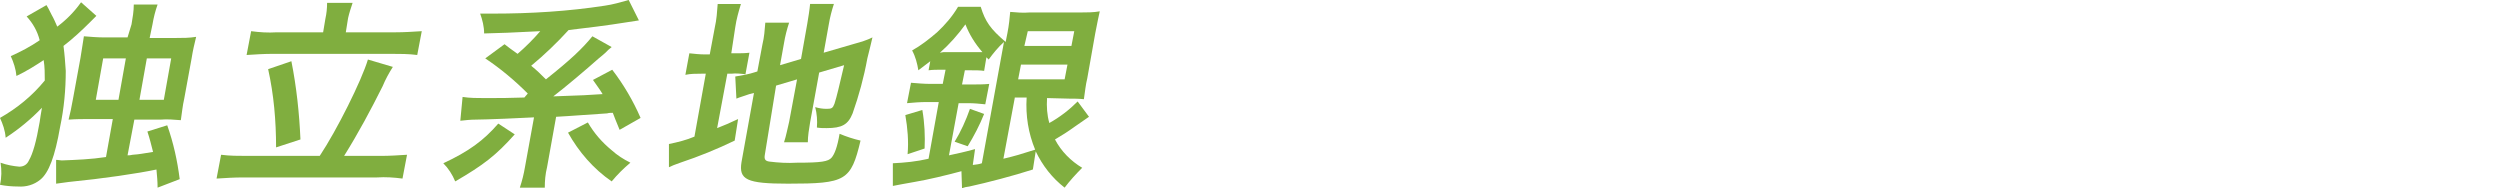
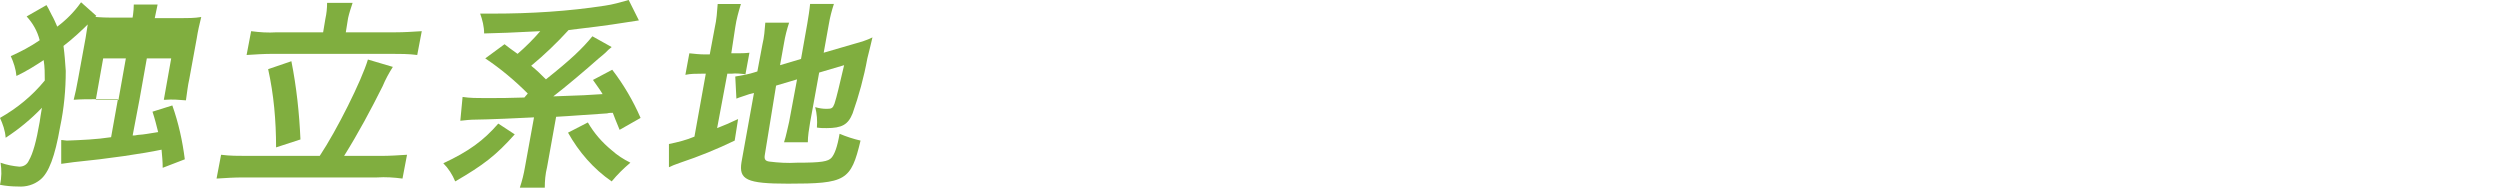
<svg xmlns="http://www.w3.org/2000/svg" version="1.1" id="レイヤー_1" x="0px" y="0px" viewBox="0 0 441 33.2" style="enable-background:new 0 0 441 33.2;" xml:space="preserve">
  <style type="text/css">
	.st0{fill:#80AE3F;}
</style>
  <g id="レイヤー_2_00000030476578155824032670000003334183951055060868_">
    <g id="txt">
-       <path class="st0" d="M8.2,0.9c0.3,0.5,0.3,0.5,0.9,1.7c0.4,0.7,0.7,1.4,1,2.1c1.6-1.2,3-2.6,4.2-4.3L17,2.8l-1,1    c-1.5,1.5-3.1,3-4.8,4.3c0.2,1.5,0.3,2.9,0.4,4.4c0,3.3-0.3,6.6-1,9.9c-0.9,5.2-2,8.1-3.5,9.3C6,32.6,4.6,33,3.2,32.9    c-1.1,0-2.2-0.1-3.2-0.3c0.3-1.3,0.3-2.6,0.1-3.9c1.1,0.4,2.2,0.6,3.3,0.7c0.8,0,1.4-0.4,1.7-1.1C5.8,27.1,6.4,25,7,21.5    c0.1-0.7,0.2-1.4,0.4-2.5c-1.9,2-4.1,3.8-6.4,5.3C0.9,23,0.5,21.9,0,20.8c3-1.7,5.7-3.9,7.9-6.6c0-1.2,0-2.4-0.2-3.6    c-1.5,1-3.1,2-4.8,2.8C2.8,12.2,2.4,11,1.9,9.9C3.7,9.1,5.4,8.2,7,7.1c-0.4-1.6-1.2-3-2.3-4.2L8.2,0.9z M23.2,4.3    c0.2-1.2,0.4-2.3,0.4-3.5h4.2c-0.4,1.1-0.7,2.3-0.9,3.5l-0.5,2.4h4.6c1.2,0,2.4,0,3.6-0.2c-0.3,1.2-0.6,2.5-0.8,3.8l-1.3,7.1    c-0.3,1.3-0.4,2.5-0.6,3.8c-1.2-0.1-2.4-0.2-3.6-0.1h-4.6l-1.2,6.3c0.4,0,0.4,0,0.9-0.1c1.4-0.1,1.6-0.2,3.6-0.5    c-0.3-1.2-0.6-2.4-1-3.6l3.5-1.1c1.1,3.1,1.8,6.3,2.2,9.5l-3.9,1.5c0-1.1-0.1-2.1-0.2-3.2c-3.3,0.7-9.4,1.6-15.5,2.2    c-0.8,0.1-1.5,0.2-2.2,0.3v-4.2c0.4,0,0.7,0.1,1,0.1c2.6-0.1,5.2-0.2,7.8-0.6l1.2-6.7h-4.1c-1.2,0-2.4,0-3.7,0.1    c0.3-1.2,0.5-2.1,0.8-3.8l1.3-7.1c0.3-1.7,0.4-2.7,0.6-3.8c1.2,0.1,2.4,0.2,3.6,0.2h4.1L23.2,4.3z M18.2,10.3l-1.3,7.3h4l1.3-7.3    L18.2,10.3z M28.9,17.6l1.3-7.3h-4.3l-1.3,7.3H28.9z" />
+       <path class="st0" d="M8.2,0.9c0.3,0.5,0.3,0.5,0.9,1.7c0.4,0.7,0.7,1.4,1,2.1c1.6-1.2,3-2.6,4.2-4.3L17,2.8l-1,1    c-1.5,1.5-3.1,3-4.8,4.3c0.2,1.5,0.3,2.9,0.4,4.4c0,3.3-0.3,6.6-1,9.9c-0.9,5.2-2,8.1-3.5,9.3C6,32.6,4.6,33,3.2,32.9    c-1.1,0-2.2-0.1-3.2-0.3c0.3-1.3,0.3-2.6,0.1-3.9c1.1,0.4,2.2,0.6,3.3,0.7c0.8,0,1.4-0.4,1.7-1.1C5.8,27.1,6.4,25,7,21.5    c0.1-0.7,0.2-1.4,0.4-2.5c-1.9,2-4.1,3.8-6.4,5.3C0.9,23,0.5,21.9,0,20.8c3-1.7,5.7-3.9,7.9-6.6c0-1.2,0-2.4-0.2-3.6    c-1.5,1-3.1,2-4.8,2.8C2.8,12.2,2.4,11,1.9,9.9C3.7,9.1,5.4,8.2,7,7.1c-0.4-1.6-1.2-3-2.3-4.2L8.2,0.9z M23.2,4.3    c0.2-1.2,0.4-2.3,0.4-3.5h4.2l-0.5,2.4h4.6c1.2,0,2.4,0,3.6-0.2c-0.3,1.2-0.6,2.5-0.8,3.8l-1.3,7.1    c-0.3,1.3-0.4,2.5-0.6,3.8c-1.2-0.1-2.4-0.2-3.6-0.1h-4.6l-1.2,6.3c0.4,0,0.4,0,0.9-0.1c1.4-0.1,1.6-0.2,3.6-0.5    c-0.3-1.2-0.6-2.4-1-3.6l3.5-1.1c1.1,3.1,1.8,6.3,2.2,9.5l-3.9,1.5c0-1.1-0.1-2.1-0.2-3.2c-3.3,0.7-9.4,1.6-15.5,2.2    c-0.8,0.1-1.5,0.2-2.2,0.3v-4.2c0.4,0,0.7,0.1,1,0.1c2.6-0.1,5.2-0.2,7.8-0.6l1.2-6.7h-4.1c-1.2,0-2.4,0-3.7,0.1    c0.3-1.2,0.5-2.1,0.8-3.8l1.3-7.1c0.3-1.7,0.4-2.7,0.6-3.8c1.2,0.1,2.4,0.2,3.6,0.2h4.1L23.2,4.3z M18.2,10.3l-1.3,7.3h4l1.3-7.3    L18.2,10.3z M28.9,17.6l1.3-7.3h-4.3l-1.3,7.3H28.9z" />
      <path class="st0" d="M56.4,27.5c3-4.5,7.4-13.3,8.5-17l4.4,1.3c-0.7,1.1-1.3,2.2-1.8,3.4c-2.1,4.2-4.3,8.3-6.8,12.3h6.5    c1.5,0,3.1-0.1,4.6-0.2l-0.8,4.2c-1.5-0.2-3-0.3-4.5-0.2H42.9c-1.6,0-3.2,0.1-4.7,0.2l0.8-4.2c1.5,0.2,3.1,0.2,4.6,0.2H56.4z     M57.4,3.3c0.2-0.9,0.3-1.8,0.3-2.8h4.5c-0.3,0.9-0.6,1.8-0.8,2.7L61,5.7h8.7c1.6,0,3.1-0.1,4.7-0.2l-0.8,4.2    c-1.5-0.2-3.1-0.2-4.6-0.2H48.1c-1.5,0-3.1,0.1-4.6,0.2l0.8-4.2c1.5,0.2,3,0.3,4.5,0.2H57L57.4,3.3z M51.4,10.8    c0.9,4.5,1.4,9.2,1.6,13.8L48.7,26c0-4.7-0.4-9.3-1.4-13.8L51.4,10.8z" />
      <path class="st0" d="M90.8,23.7c-3.3,3.7-5.5,5.4-10.5,8.3c-0.5-1.2-1.2-2.3-2.1-3.2c4.5-2.1,7.1-4,9.7-7L90.8,23.7z M93.1,16.5    c-2.3-2.3-4.8-4.4-7.5-6.2L89,7.8c0.5,0.4,1.3,1,2.3,1.7c1.4-1.2,2.8-2.6,4-4c-6.1,0.3-6.1,0.3-9.9,0.4c0-1.2-0.3-2.4-0.7-3.5    c1,0,1.8,0,2.3,0c6.6,0,13.2-0.4,19.7-1.4c1.4-0.2,2.8-0.6,4.2-1l1.8,3.6C112,3.7,112,3.7,110.1,4c-2.4,0.4-7.1,1-9.8,1.3    c-2.1,2.3-4.3,4.4-6.6,6.3c1.1,0.9,1.5,1.3,2.6,2.4c4.4-3.5,6.4-5.4,8.2-7.6l3.4,1.9l-0.6,0.5c0,0-0.2,0.2-0.5,0.5    s-0.6,0.5-1.3,1.1c-1.9,1.7-5.8,5-7.9,6.6c5.7-0.2,5.7-0.2,8.7-0.4c-0.4-0.7-0.8-1.2-1.7-2.5l3.4-1.8c2,2.6,3.7,5.5,5,8.5    l-3.7,2.1c-0.7-1.7-0.9-2.2-1.2-3c-0.3,0-0.7,0-1,0.1c-1.8,0.1-6.9,0.5-9,0.6l-1.6,8.9c-0.3,1.2-0.4,2.4-0.4,3.6h-4.4    c0.4-1.2,0.7-2.4,0.9-3.6l1.6-8.8c-1.6,0.1-8.6,0.4-10.3,0.4c-0.9,0-1.8,0.1-2.7,0.2l0.4-4.2c1.3,0.2,2.6,0.2,3.9,0.2    c3.3,0,3.6,0,7-0.1L93.1,16.5L93.1,16.5z M103.7,21.6c1.1,1.9,2.5,3.5,4.2,4.9c1,0.9,2.1,1.6,3.3,2.2c-1.2,1-2.3,2.1-3.3,3.3    c-3.2-2.2-5.8-5.2-7.7-8.6L103.7,21.6z" />
      <path class="st0" d="M126.1,4.8c0.3-1.3,0.4-2.7,0.5-4.1h4.1c-0.4,1.3-0.8,2.7-1,4.1L129,9.4h0.8c0.8,0,1.6,0,2.4-0.1l-0.7,3.8    c-0.8-0.1-1.7-0.2-2.5-0.1h-0.7l-1.8,9.6c1.5-0.6,2-0.8,3.7-1.6l-0.6,3.8c-3.1,1.5-6.3,2.8-9.6,3.9c-1.1,0.4-1.4,0.5-2,0.8v-4.1    c1.5-0.3,3.1-0.7,4.5-1.3l2-11.1h-0.8c-0.9,0-1.9,0-2.8,0.2l0.7-3.8c0.9,0.1,1.8,0.2,2.8,0.2h0.8L126.1,4.8z M134.9,27.4    c-0.1,0.7,0.1,1,0.8,1.1c1.6,0.2,3.2,0.3,4.9,0.2c4.3,0,5.5-0.2,6.1-0.9c0.5-0.6,1-1.8,1.4-4.2c1.2,0.5,2.4,0.9,3.7,1.2    c-1.7,7.1-2.6,7.6-12.8,7.6c-7.3,0-8.7-0.7-8.2-3.8l2.2-12.2l-0.8,0.2c-1.1,0.4-1.6,0.5-2.3,0.8l-0.2-3.9c1.2-0.2,2.4-0.4,3.6-0.8    l0.3-0.1l0.9-4.8c0.3-1.2,0.4-2.5,0.5-3.8h4.2c-0.4,1.2-0.7,2.4-0.9,3.6l-0.7,3.9l3.7-1.1l1.1-6.2c0.2-1.2,0.4-2.4,0.5-3.5h4.2    c-0.4,1.2-0.7,2.4-0.9,3.6l-0.9,5l5.5-1.6c1.1-0.3,2.1-0.6,3.1-1.1c-0.4,1.6-0.4,1.8-0.9,3.7c-0.6,3.3-1.5,6.6-2.6,9.7    c-0.8,2-1.9,2.6-4.6,2.6c-0.6,0-1.1,0-1.7-0.1c0.1-1.2,0-2.5-0.3-3.6c0.7,0.2,1.3,0.3,2,0.3c0.9,0,1.1-0.1,1.4-0.9    c0.4-1.2,0.9-3.4,1.7-6.8l-4.4,1.3l-1.6,8.8c-0.2,1.2-0.4,2.4-0.4,3.5h-4.2c0.4-1.2,0.6-2.4,0.9-3.6l1.4-7.5l-3.7,1.1L134.9,27.4z    " />
-       <path class="st0" d="M184.7,17.3c-0.1,1.5,0,3,0.4,4.4c1.8-1,3.5-2.3,5-3.8l2,2.7l-2.6,1.8c-1.1,0.8-2.2,1.5-3.4,2.2    c1.1,2.1,2.8,3.8,4.8,5c-1.1,1.1-2.2,2.3-3.1,3.5c-2.2-1.7-3.9-3.9-5.1-6.4l-0.5,3.2c-3.4,1.1-8,2.3-11.2,3    c-0.7,0.1-0.7,0.1-1.3,0.3l-0.1-3c-2.6,0.7-5.9,1.5-8.3,1.9c-1.3,0.2-3.2,0.6-3.8,0.7v-4c2.1-0.1,4.2-0.3,6.3-0.8l1.8-10h-2.1    c-1.2,0-2.4,0.1-3.5,0.2l0.7-3.6c1.2,0.1,2.3,0.2,3.5,0.2h2.1l0.5-2.5h-0.8c-0.7,0-1.5,0-2.2,0.1l0.3-1.6    c-0.9,0.7-1.2,0.9-2.1,1.6c-0.2-1.2-0.5-2.4-1.1-3.5c1.6-0.9,3-2,4.4-3.2c1.4-1.3,2.7-2.8,3.7-4.5h4c0.8,2.6,1.7,3.9,4.4,6.2    l0.3-1.5c0.3-1.5,0.4-2.7,0.5-3.8c1.1,0.1,2.3,0.2,3.4,0.1h9c1.1,0,2.3,0,3.4-0.2c-0.2,0.9-0.4,1.8-0.8,3.9l-1.4,7.9    c-0.3,1.2-0.4,2.4-0.6,3.7c-0.9-0.1-1.8-0.1-2.6-0.1L184.7,17.3z M160.1,27.2c0.2-2.3,0-4.6-0.4-6.9l3-0.9    c0.4,2.3,0.5,4.6,0.4,6.8L160.1,27.2z M166.4,9.2h5.7c0.6,0,0.8,0,1.2,0c-1.3-1.5-2.3-3.1-3-4.9c-1.3,1.8-2.8,3.5-4.5,5L166.4,9.2    z M167.4,27.4c1.8-0.4,2.4-0.5,4.6-1.1l-0.4,2.8c0.7-0.1,1-0.1,1.6-0.3l3.9-21.4c-1,0.9-1.9,2-2.7,3.1l-0.4-0.4l-0.4,2.4    c-0.7-0.1-1.5-0.1-2.2-0.1h-1.2l-0.5,2.5h1.8c1,0,2,0,3-0.1l-0.7,3.6c-1-0.1-2-0.2-2.9-0.2h-1.8L167.4,27.4z M168.4,25    c1.1-1.8,2-3.8,2.7-5.8l2.5,0.9c-0.8,2-1.8,3.9-2.9,5.7L168.4,25z M179,17.3L177,28c2.1-0.5,3.1-0.8,5.6-1.6    c-1.2-2.9-1.7-6-1.5-9.2H179z M179.6,14h8.2l0.5-2.6h-8.2L179.6,14z M180.7,8.1h8.3l0.5-2.6h-8.2L180.7,8.1z" />
    </g>
  </g>
</svg>